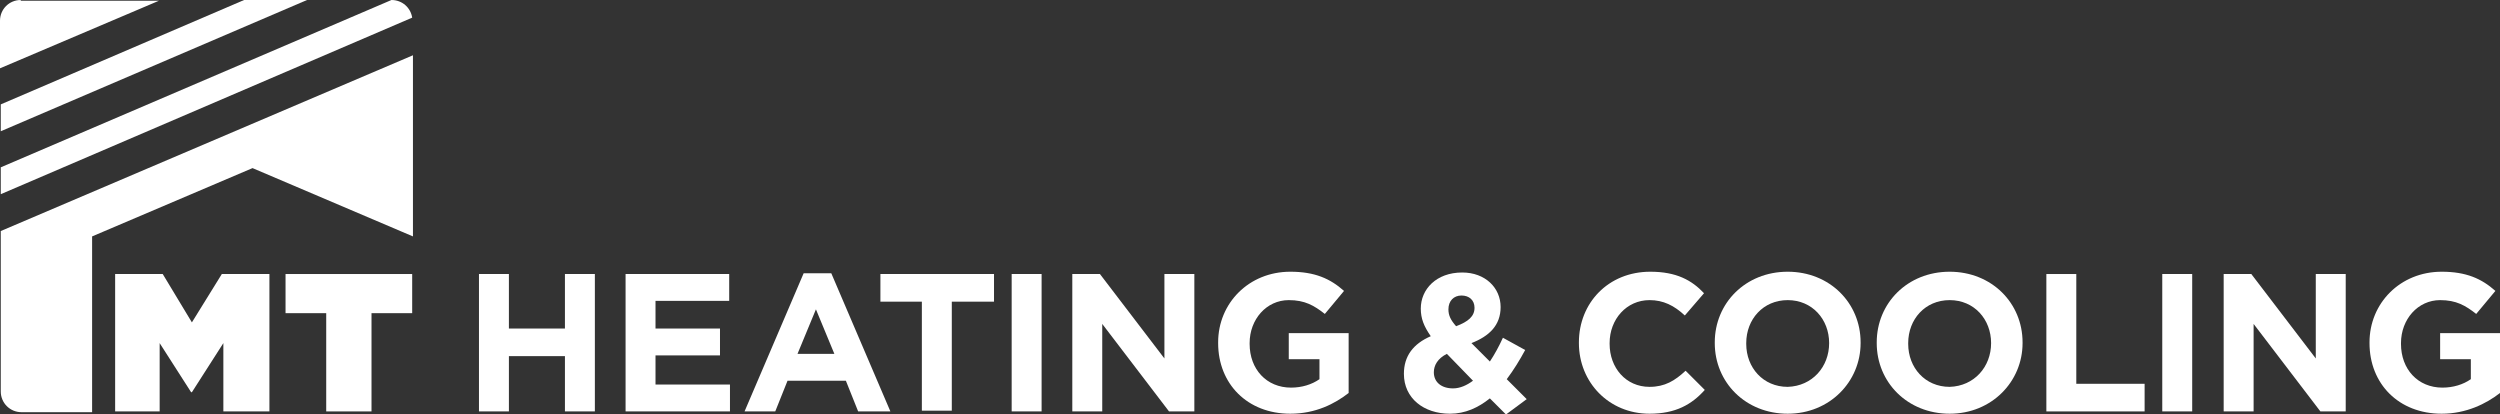
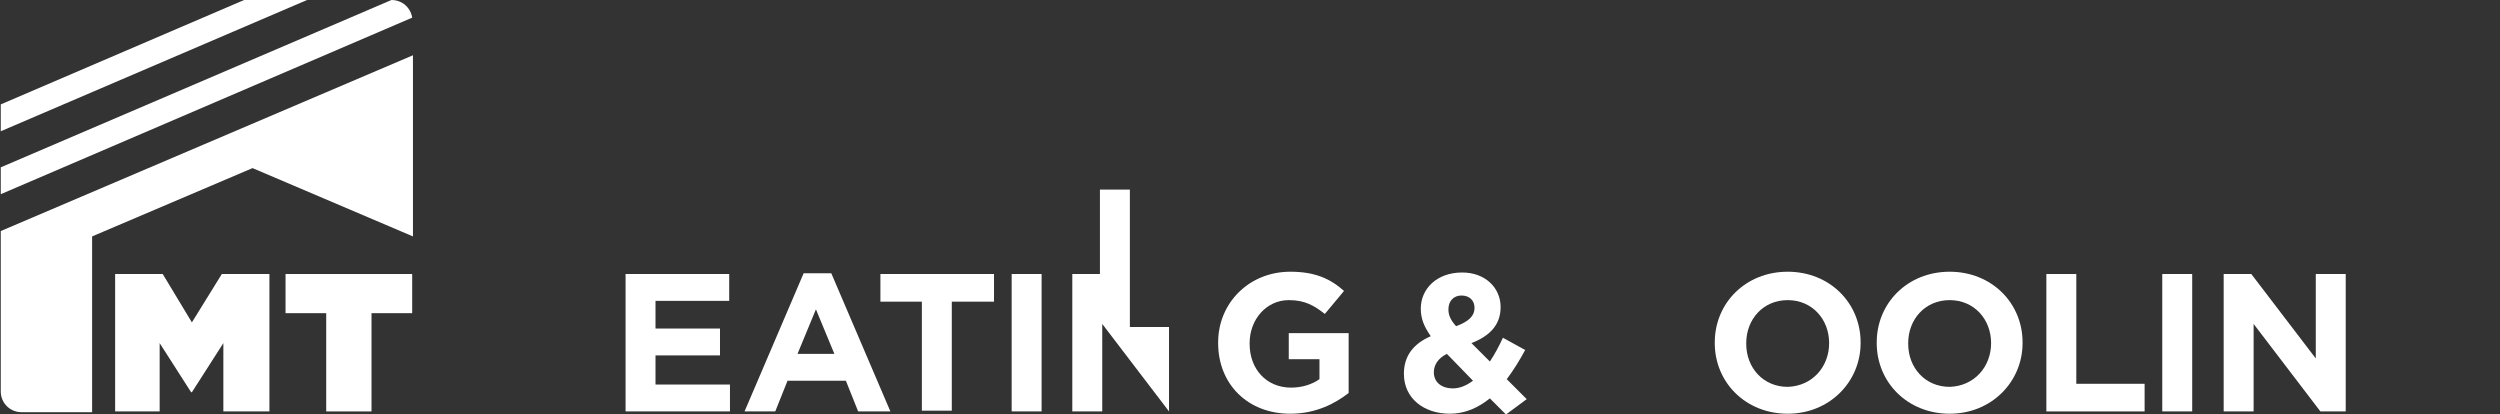
<svg xmlns="http://www.w3.org/2000/svg" version="1.1" id="Layer_1" x="0px" y="0px" viewBox="0 0 325.7 54" style="enable-background:new 0 0 325.7 54;" xml:space="preserve">
  <rect x="0" y="0" width="325.7" height="54" fill="#333333" stroke="none" />
  <style type="text/css">
	.st0{fill:#FFFFFF;}
</style>
  <g>
    <polygon class="st0" points="25,42 21.2,35.7 15,35.7 15,53.6 20.8,53.6 20.8,44.7 24.9,51.1 25,51.1 29.1,44.7 29.1,53.6    35.1,53.6 35.1,35.7 28.9,35.7  " />
    <polygon class="st0" points="37.2,40.8 42.5,40.8 42.5,53.6 48.4,53.6 48.4,40.8 53.7,40.8 53.7,35.7 37.2,35.7  " />
-     <path class="st0" d="M2.7,0C1.2,0,0,1.2,0,2.7v6.2l20.7-8.8h-18V0z" />
    <path class="st0" d="M0.1,30.1V51c0,1.5,1.2,2.7,2.7,2.7H12V30.8l20.9-8.9l20.9,8.9V7.2L0.1,30.1z" />
    <polygon class="st0" points="31.8,0 0.1,13.6 0.1,17.1 40,0  " />
    <path class="st0" d="M51,0L0.1,21.8v3.5l53.6-23C53.5,1,52.4,0,51,0z" />
  </g>
  <g>
-     <path class="st0" d="M73.6,53.6v-7.2h-7.3v7.2h-3.9V35.7h3.9v7.1h7.3v-7.1h3.9v17.9H73.6z" />
    <path class="st0" d="M81.5,53.6V35.7H95v3.5h-9.6v3.6h8.4v3.5h-8.4v3.8h9.7v3.5H81.5z" />
    <path class="st0" d="M111.8,53.6l-1.6-4h-7.6l-1.6,4h-4l7.7-18h3.6l7.7,18H111.8z M106.3,40.3l-2.4,5.8h4.8L106.3,40.3z" />
    <path class="st0" d="M124,39.3v14.2h-3.9V39.3h-5.4v-3.6h14.8v3.6H124z" />
    <path class="st0" d="M131.8,53.6V35.7h3.9v17.9H131.8z" />
-     <path class="st0" d="M152.3,53.6l-8.7-11.4v11.4h-3.9V35.7h3.6l8.4,11v-11h3.9v17.9H152.3z" />
+     <path class="st0" d="M152.3,53.6l-8.7-11.4v11.4h-3.9V35.7h3.6v-11h3.9v17.9H152.3z" />
    <path class="st0" d="M168.1,53.9c-5.6,0-9.4-3.9-9.4-9.2v-0.1c0-5.1,4-9.2,9.4-9.2c3.2,0,5.2,0.9,7,2.5l-2.5,3   c-1.4-1.1-2.6-1.8-4.7-1.8c-2.9,0-5.1,2.5-5.1,5.6v0.1c0,3.3,2.2,5.7,5.4,5.7c1.4,0,2.7-0.4,3.7-1.1v-2.6h-4v-3.4h7.8v7.8   C173.9,52.6,171.4,53.9,168.1,53.9z" />
    <path class="st0" d="M196.2,54l-2.1-2.1c-1.5,1.2-3.2,2-5.2,2c-3.4,0-6-2-6-5.2c0-2.3,1.2-3.9,3.5-4.9c-0.9-1.3-1.3-2.3-1.3-3.6   c0-2.5,2-4.7,5.4-4.7c3,0,5,2,5,4.5c0,2.4-1.5,3.8-3.8,4.7l2.4,2.4c0.6-0.9,1.2-2,1.7-3.1l2.9,1.6c-0.7,1.3-1.5,2.6-2.4,3.8   l2.6,2.6L196.2,54z M188.5,46.1c-1.2,0.6-1.7,1.5-1.7,2.4c0,1.3,1,2.1,2.5,2.1c0.9,0,1.8-0.4,2.6-1L188.5,46.1z M190.4,38.5   c-1,0-1.7,0.7-1.7,1.8c0,0.8,0.3,1.4,1,2.2c1.6-0.6,2.4-1.3,2.4-2.4C192.1,39.1,191.4,38.5,190.4,38.5z" />
-     <path class="st0" d="M214.9,53.9c-5.3,0-9.2-4.1-9.2-9.2v-0.1c0-5.1,3.8-9.2,9.3-9.2c3.4,0,5.4,1.1,7,2.8l-2.5,2.9   c-1.4-1.3-2.8-2-4.6-2c-3,0-5.2,2.5-5.2,5.6v0.1c0,3.1,2.1,5.6,5.2,5.6c2,0,3.3-0.8,4.7-2.1l2.5,2.5   C220.4,52.7,218.3,53.9,214.9,53.9z" />
    <path class="st0" d="M232.9,53.9c-5.5,0-9.5-4.1-9.5-9.2v-0.1c0-5.1,4-9.2,9.5-9.2s9.5,4.1,9.5,9.2v0.1   C242.4,49.7,238.4,53.9,232.9,53.9z M238.3,44.7c0-3.1-2.2-5.6-5.4-5.6c-3.2,0-5.4,2.5-5.4,5.6v0.1c0,3.1,2.2,5.6,5.4,5.6   C236.1,50.3,238.3,47.8,238.3,44.7L238.3,44.7z" />
    <path class="st0" d="M254,53.9c-5.5,0-9.5-4.1-9.5-9.2v-0.1c0-5.1,4-9.2,9.5-9.2c5.5,0,9.5,4.1,9.5,9.2v0.1   C263.5,49.7,259.5,53.9,254,53.9z M259.4,44.7c0-3.1-2.2-5.6-5.4-5.6c-3.2,0-5.4,2.5-5.4,5.6v0.1c0,3.1,2.2,5.6,5.4,5.6   C257.2,50.3,259.4,47.8,259.4,44.7L259.4,44.7z" />
    <path class="st0" d="M266.6,53.6V35.7h3.9V50h8.9v3.6H266.6z" />
    <path class="st0" d="M281.7,53.6V35.7h3.9v17.9H281.7z" />
    <path class="st0" d="M302.3,53.6l-8.7-11.4v11.4h-3.9V35.7h3.6l8.4,11v-11h3.9v17.9H302.3z" />
-     <path class="st0" d="M318.1,53.9c-5.6,0-9.4-3.9-9.4-9.2v-0.1c0-5.1,4-9.2,9.4-9.2c3.2,0,5.2,0.9,7,2.5l-2.5,3   c-1.4-1.1-2.6-1.8-4.7-1.8c-2.9,0-5.1,2.5-5.1,5.6v0.1c0,3.3,2.2,5.7,5.4,5.7c1.4,0,2.7-0.4,3.7-1.1v-2.6h-4v-3.4h7.8v7.8   C323.9,52.6,321.3,53.9,318.1,53.9z" />
  </g>
</svg>